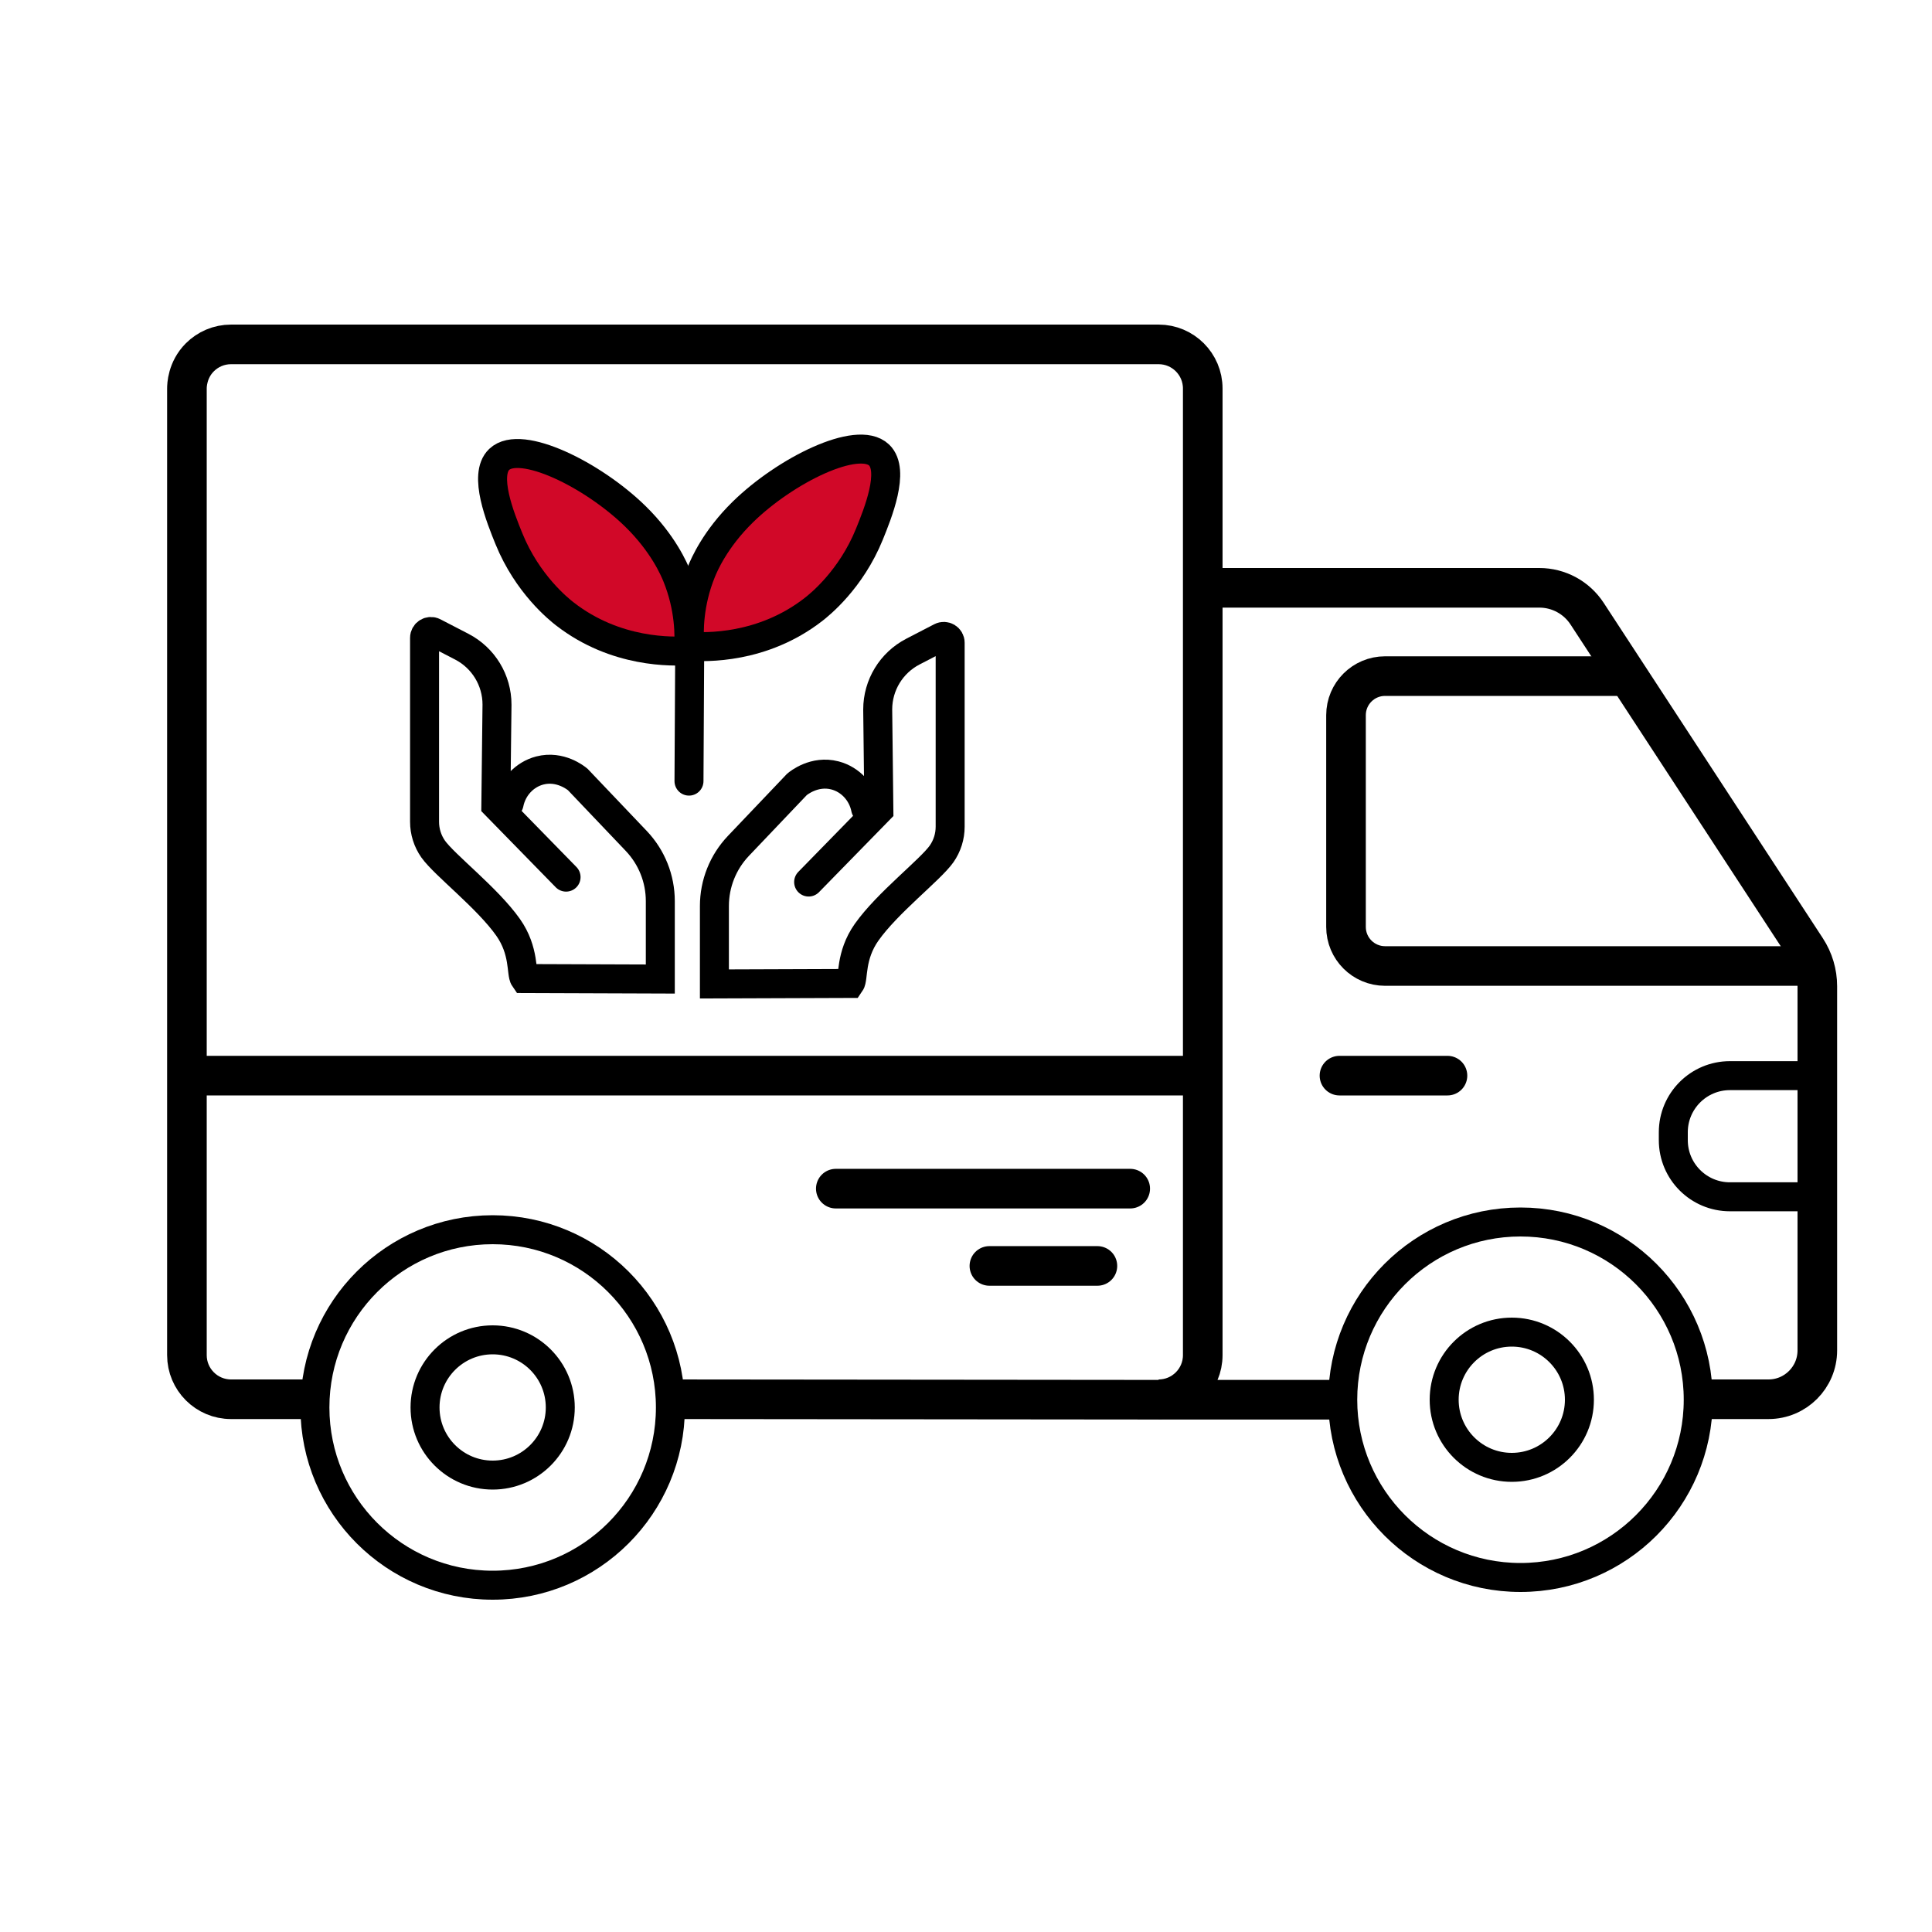
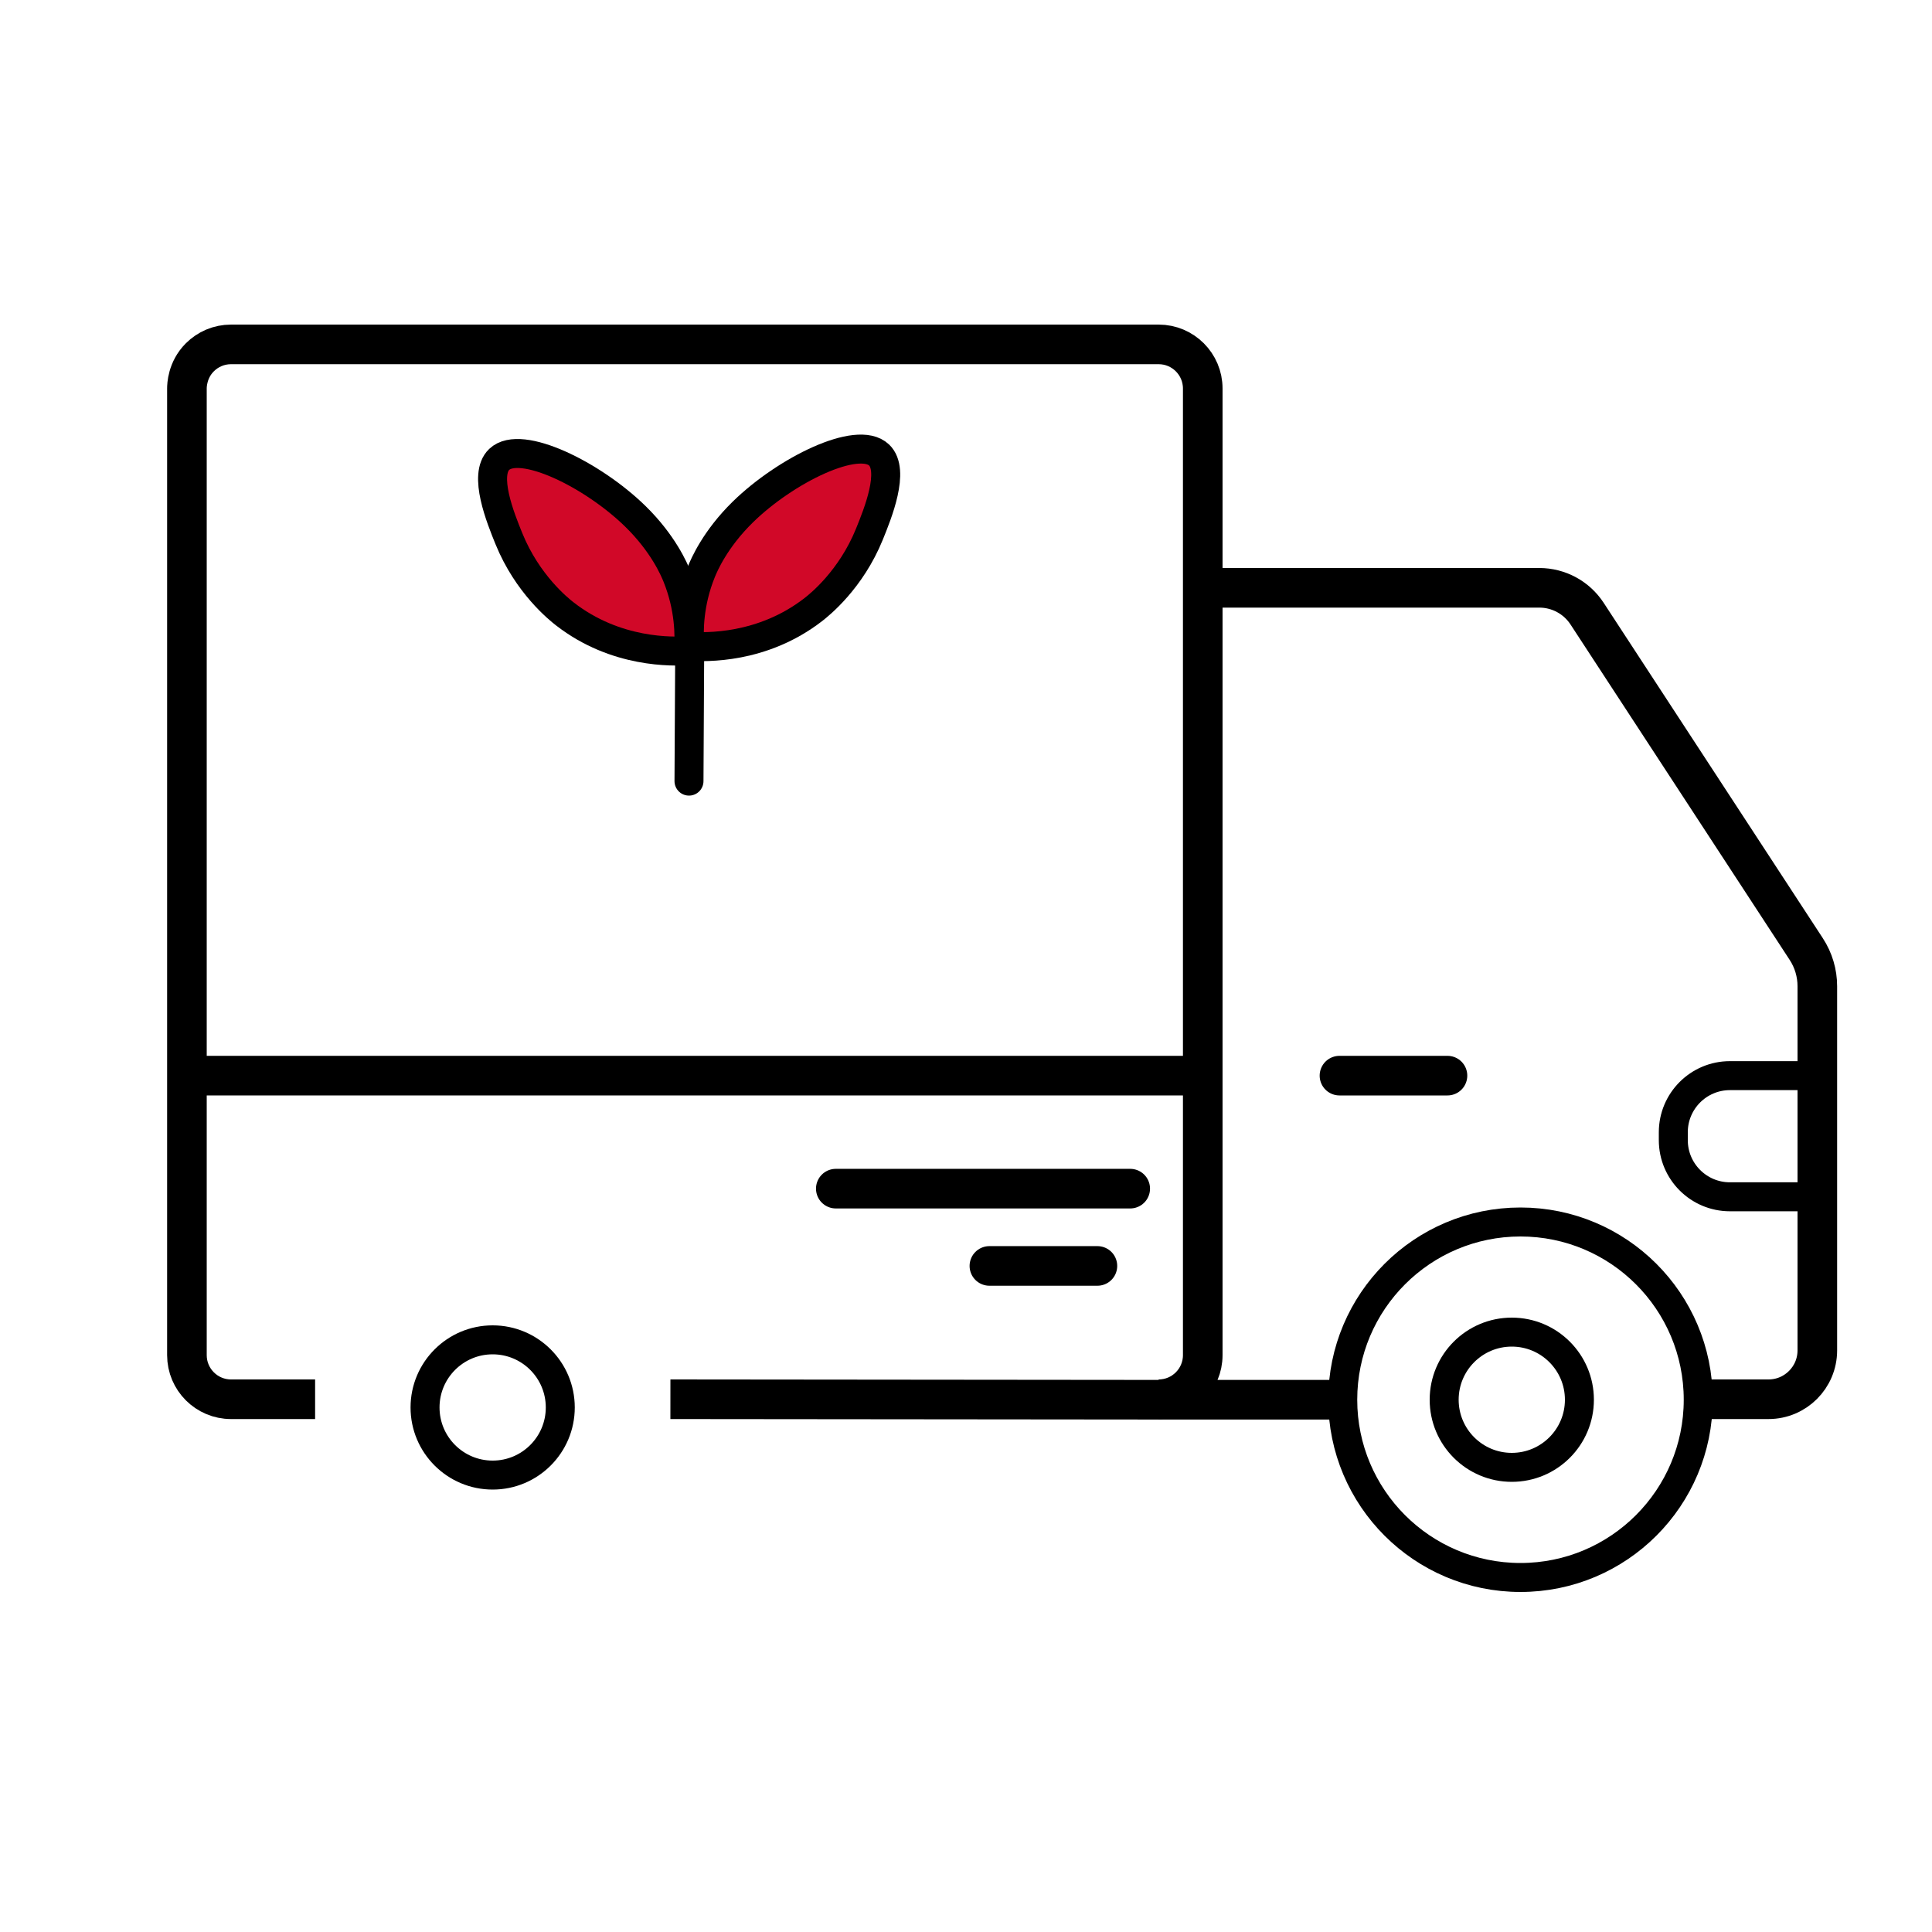
<svg xmlns="http://www.w3.org/2000/svg" id="a" viewBox="0 0 2000 2000">
  <defs>
    <style>.b{fill:#d10828;}.b,.c{stroke-width:30px;}.b,.c,.d{stroke-linecap:round;}.b,.c,.d,.e{stroke:#000;stroke-miterlimit:10;}.c,.d,.e{fill:none;}.d,.e{stroke-width:41px;}</style>
  </defs>
  <path class="e" d="M1199.4,1448.5c25.23,0,45.68-20.45,45.68-45.68V402.19c0-25.23-20.45-45.68-45.68-45.68H239.18c-12.61,0-24.03,5.11-32.3,13.38-13.08,13.08-13.38,29.26-13.38,32.3,0,237.18,0,474.36,0,711.55,0,96.36,0,192.72,0,289.08,0,25.23,20.45,45.68,45.68,45.68h87.02" />
  <line class="e" x1="193.5" y1="1113.5" x2="1245.08" y2="1113.5" />
  <path class="e" d="M1256.5,608.5h337.01c19.95,0,38.54,10.06,49.45,26.76l226.88,347.22c7.47,11.43,11.45,24.8,11.45,38.45v376.99c0,27.93-22.64,50.58-50.58,50.58h-72.71" />
-   <path class="e" d="M1685.2,699.9h-251.36c-22.34,0-40.46,18.11-40.46,40.46v219.18c0,22.34,18.11,40.46,40.46,40.46h437.28" />
  <line class="d" x1="1386.61" y1="1113.5" x2="1498.42" y2="1113.5" />
  <line class="d" x1="1024.22" y1="1310.48" x2="1136.03" y2="1310.48" />
  <line class="d" x1="865.22" y1="1230.48" x2="1170" y2="1230.48" />
-   <path class="c" d="M586,908l-72.71-74.39,1.21-104.23c0-25.22-14.06-48.33-36.46-59.93l-28.96-14.99c-4.37-2.26-9.58,.91-9.58,5.83v190.43c0,10.08,3.1,19.91,8.87,28.17,11.8,16.68,56.03,50.49,77.63,81.1,17.27,24.48,13.24,47.66,17,53,46.85,.17,93.7,.33,140.55,.5v-80.67c0-23.19-8.92-45.49-24.91-62.29l-60.53-63.59c-1.56-1.32-18.07-14.83-39.29-9.33-16.05,4.17-28.44,17.57-31.82,34.38" />
-   <path class="c" d="M837.1,913.08l72.71-74.39-1.21-104.23c0-25.22,14.06-48.33,36.46-59.93l28.96-14.99c4.37-2.26,9.58,.91,9.58,5.83v190.43c0,10.08-3.1,19.91-8.87,28.17-11.8,16.68-56.03,50.49-77.63,81.1-17.27,24.48-13.24,47.66-17,53-46.85,.17-93.7,.33-140.55,.5v-80.67c0-23.19,8.92-45.49,24.91-62.29l60.53-63.59c1.56-1.32,18.07-14.83,39.29-9.33,16.05,4.17,28.44,17.57,31.82,34.38" />
  <path class="b" d="M714,669c-1.13-15.72-1.1-44.6,12-77,2.98-7.36,14.3-33.89,43-62,43.98-43.07,118.81-80.11,141-59,16.81,15.99-1.38,60.78-10,82-19.17,47.21-51.77,73.16-58,78-52.75,40.94-111.62,39.08-128,38Z" />
  <path class="b" d="M712.79,673.57c1.13-15.72,1.1-44.6-12-77-2.98-7.36-14.3-33.89-43-62-43.98-43.07-118.81-80.11-141-59-16.81,15.99,1.38,60.78,10,82,19.17,47.21,51.77,73.16,58,78,52.75,40.94,111.62,39.08,128,38Z" />
  <line class="c" x1="713.24" y1="808.61" x2="714" y2="669" />
-   <circle class="c" cx="510" cy="1457" r="184" />
  <circle class="c" cx="1574" cy="1449" r="184" />
  <circle class="c" cx="510" cy="1457" r="70" />
  <circle class="c" cx="1565" cy="1449" r="70" />
  <path class="c" d="M1871.12,1113.5h-80.3c-32.37,0-58.62,26.24-58.62,58.62v8.18c0,32.37,26.24,58.62,58.62,58.62h80.3" />
  <polyline class="e" points="1390 1449 1212.11 1449 694 1448.5" />
</svg>